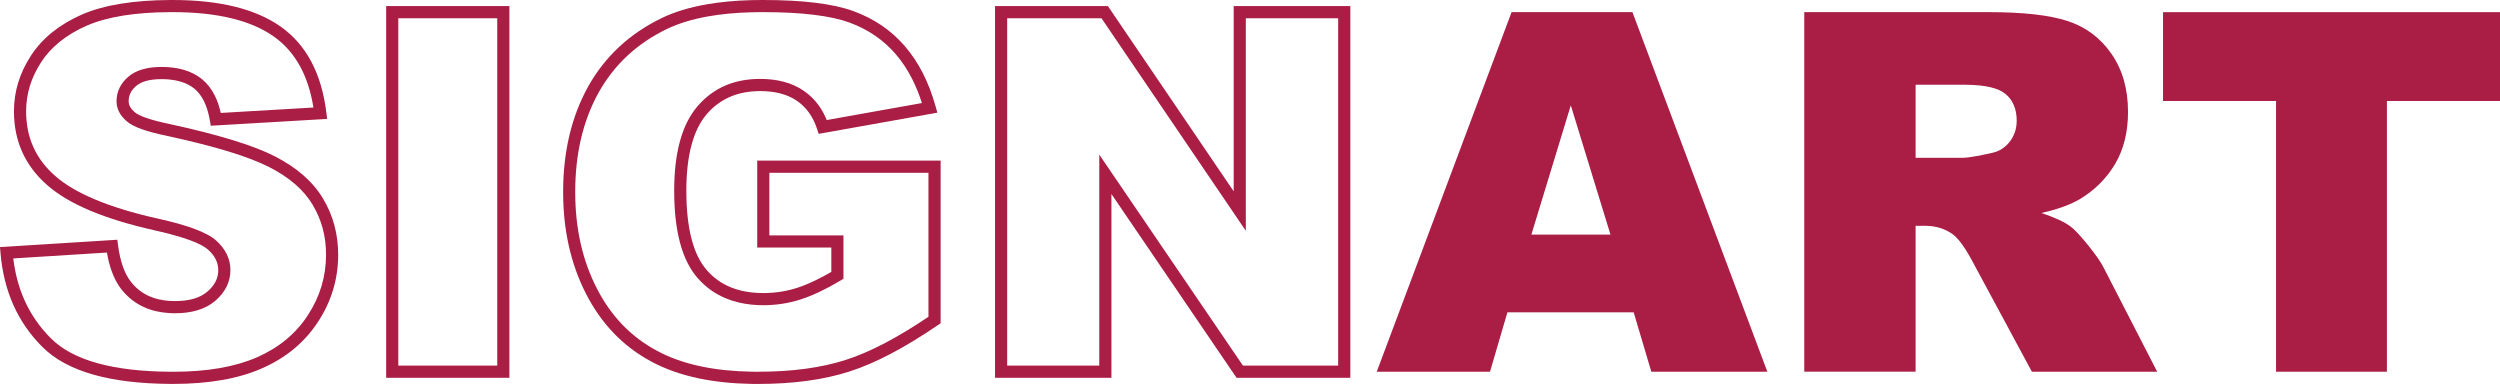
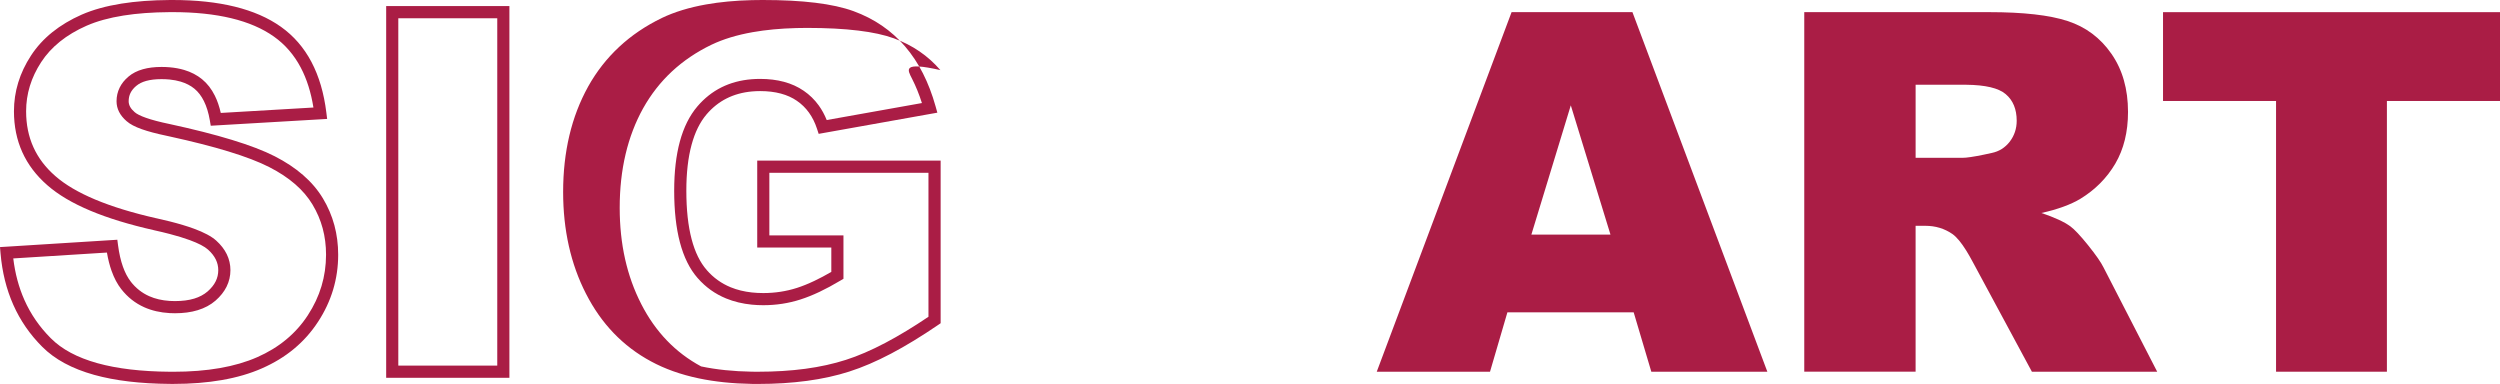
<svg xmlns="http://www.w3.org/2000/svg" version="1.1" id="Layer_1" x="0px" y="0px" width="227.898px" height="34.998px" viewBox="-88.488 1.636 227.898 34.998" enable-background="new -88.488 1.636 227.898 34.998" xml:space="preserve">
  <g>
    <path fill="#AA1D45" d="M-59.051,19.721L-59.051,19.721c-0.466-0.775-1.068-1.483-1.808-2.126   c-0.732-0.637-1.595-1.207-2.588-1.715c-0.98-0.501-2.281-1-3.905-1.496c-1.592-0.486-3.482-0.967-5.672-1.441l-0.046-0.01h-0.002   c-0.868-0.181-1.574-0.368-2.118-0.56c-0.498-0.177-0.838-0.347-1.021-0.513l-0.011-0.01c-0.358-0.308-0.537-0.634-0.537-0.984   c0-0.277,0.055-0.528,0.165-0.753c0.114-0.233,0.289-0.449,0.525-0.646l0.004-0.002c0.236-0.2,0.535-0.35,0.899-0.452   c0.391-0.109,0.858-0.163,1.402-0.163c0.258,0,0.505,0.012,0.74,0.035c0.364,0.036,0.7,0.1,1.007,0.192   c0.49,0.146,0.908,0.362,1.253,0.646c0.345,0.284,0.633,0.66,0.866,1.129c0.243,0.489,0.423,1.075,0.539,1.758l0.083,0.488   l0.492-0.029l9.526-0.557l0.591-0.035l-0.072-0.585c-0.217-1.764-0.668-3.296-1.352-4.597c-0.692-1.315-1.623-2.389-2.793-3.22   c-2.291-1.626-5.587-2.439-9.882-2.439c-0.086,0-0.172,0-0.258,0.001c-1.62,0.011-3.085,0.12-4.392,0.328   c-1.387,0.221-2.591,0.555-3.612,1h-0.002c-1.021,0.45-1.917,0.985-2.688,1.605c-0.777,0.625-1.425,1.336-1.945,2.134   c-1.036,1.586-1.553,3.282-1.553,5.076c0,1.36,0.254,2.604,0.763,3.731c0.509,1.127,1.27,2.131,2.284,3.013l0,0   c0.991,0.868,2.302,1.643,3.936,2.327c1.606,0.673,3.534,1.262,5.785,1.77l0.004,0.003c0.51,0.112,0.983,0.224,1.42,0.339   c0.705,0.184,1.315,0.371,1.832,0.561c0.796,0.292,1.353,0.583,1.673,0.871c0.318,0.285,0.553,0.586,0.706,0.901   c0.148,0.305,0.222,0.628,0.222,0.969c0,0.362-0.078,0.7-0.233,1.014c-0.161,0.327-0.408,0.635-0.74,0.926   c-0.334,0.288-0.741,0.506-1.221,0.652c-0.499,0.151-1.083,0.226-1.753,0.226c-0.166,0-0.328-0.005-0.486-0.015   c-0.694-0.045-1.315-0.189-1.864-0.433c-0.659-0.293-1.218-0.733-1.677-1.321l0.001-0.001c-0.285-0.367-0.524-0.82-0.716-1.36   c-0.2-0.562-0.348-1.212-0.446-1.95l-0.067-0.512l-0.512,0.032l-9.617,0.603l-0.566,0.034l0.048,0.562   c0.146,1.716,0.535,3.286,1.168,4.709c0.634,1.425,1.511,2.697,2.632,3.817l0.001,0.001l0.002,0.002   c1.139,1.144,2.717,1.996,4.736,2.558c1.901,0.529,4.194,0.802,6.878,0.823c0.108,0.001,0.217,0.002,0.326,0.002   c1.613,0,3.093-0.118,4.439-0.353c1.358-0.236,2.577-0.593,3.657-1.069v-0.001c1.092-0.48,2.063-1.07,2.911-1.775   c0.852-0.706,1.583-1.528,2.194-2.465h0.001c0.608-0.93,1.068-1.908,1.375-2.93c0.306-1.02,0.46-2.08,0.46-3.18   c0-0.942-0.116-1.84-0.347-2.696C-58.241,21.302-58.589,20.488-59.051,19.721z M-59.181,27.724   c-0.275,0.917-0.689,1.798-1.24,2.641v0.002c-0.546,0.839-1.205,1.578-1.974,2.216c-0.773,0.641-1.656,1.18-2.649,1.616h-0.002   c-0.998,0.439-2.131,0.77-3.398,0.991c-1.279,0.224-2.698,0.335-4.253,0.335c-0.11,0-0.218-0.001-0.326-0.002   c-2.591-0.02-4.786-0.279-6.584-0.78c-1.832-0.51-3.249-1.267-4.249-2.274l-0.002-0.002c-1.025-1.024-1.827-2.186-2.405-3.486   c-0.511-1.149-0.849-2.411-1.015-3.787l8.538-0.535c0.104,0.614,0.245,1.169,0.421,1.662c0.233,0.657,0.528,1.214,0.885,1.672   h0.002c0.575,0.737,1.276,1.288,2.101,1.655c0.688,0.306,1.458,0.482,2.309,0.53c0.159,0.009,0.321,0.014,0.486,0.014   c0.769,0,1.46-0.092,2.073-0.279c0.631-0.192,1.172-0.482,1.623-0.873l0.002-0.002c0.444-0.389,0.779-0.812,1.006-1.27   c0.233-0.472,0.35-0.973,0.35-1.504c0-0.51-0.111-0.995-0.334-1.454c-0.216-0.443-0.536-0.856-0.961-1.24   c-0.426-0.384-1.103-0.746-2.032-1.087c-0.618-0.227-1.356-0.449-2.213-0.665c-0.373-0.094-0.768-0.187-1.187-0.279v0.002   c-2.18-0.493-4.046-1.063-5.598-1.713c-1.526-0.64-2.737-1.352-3.635-2.139l-0.002-0.002c-0.89-0.774-1.556-1.651-1.999-2.632   s-0.664-2.072-0.664-3.276c0-1.579,0.457-3.073,1.372-4.476c0.454-0.697,1.025-1.322,1.712-1.874   c0.692-0.557,1.506-1.041,2.442-1.453V3.975c0.936-0.409,2.05-0.716,3.342-0.922c1.237-0.197,2.643-0.301,4.219-0.311   c0.085-0.001,0.172-0.001,0.258-0.001c4.067,0,7.151,0.744,9.246,2.231c1.023,0.726,1.84,1.671,2.451,2.834   c0.545,1.035,0.927,2.246,1.149,3.631l-8.446,0.494c-0.132-0.59-0.313-1.117-0.543-1.578c-0.3-0.605-0.685-1.101-1.155-1.488   c-0.463-0.381-1.009-0.666-1.638-0.853c-0.407-0.121-0.848-0.202-1.323-0.243c-0.238-0.02-0.485-0.031-0.74-0.031   c-0.636,0-1.201,0.068-1.696,0.207c-0.522,0.146-0.961,0.37-1.319,0.673l0.001,0.001c-0.356,0.297-0.624,0.634-0.807,1.007   c-0.188,0.384-0.282,0.797-0.282,1.238c0,0.688,0.309,1.293,0.926,1.824l0.001-0.001c0.297,0.265,0.756,0.507,1.381,0.728   c0.586,0.208,1.338,0.407,2.259,0.599v0.001l0.276,0.06c2.079,0.455,3.862,0.91,5.352,1.365c1.547,0.473,2.788,0.949,3.724,1.427   c0.918,0.469,1.708,0.99,2.367,1.563c0.651,0.566,1.179,1.185,1.583,1.859v0.003c0.409,0.678,0.716,1.398,0.922,2.158   c0.205,0.759,0.308,1.562,0.308,2.409C-58.768,25.855-58.906,26.81-59.181,27.724z" />
    <path fill="#AA1D45" d="M-47.668,2.19h-5.064h-0.553v0.555v32.776v0.555h0.553h5.064h5.063h0.554v-0.555V2.745V2.19h-0.554H-47.668   z M-43.158,34.966h-4.51h-4.511V3.299h4.511h4.51C-43.158,3.299-43.158,34.966-43.158,34.966z" />
-     <path fill="#AA1D45" d="M-18.907,16.277h-0.553v0.555v6.815v0.554h0.553h6.201v2.222c-0.534,0.31-1.05,0.583-1.547,0.819   c-0.574,0.272-1.105,0.485-1.592,0.641h-0.002c-0.479,0.154-0.976,0.271-1.492,0.35c-0.509,0.078-1.033,0.118-1.568,0.118   c-0.361,0-0.709-0.018-1.043-0.054c-0.704-0.077-1.347-0.235-1.928-0.473c-0.846-0.347-1.573-0.868-2.18-1.564v-0.002   c-0.61-0.695-1.071-1.633-1.382-2.813c-0.321-1.218-0.482-2.691-0.482-4.421c0-1.622,0.159-3.018,0.477-4.191   c0.309-1.142,0.766-2.066,1.37-2.776c1.054-1.234,2.43-1.928,4.126-2.084c0.245-0.022,0.496-0.034,0.754-0.034   c0.697,0,1.327,0.076,1.89,0.227c0.551,0.148,1.038,0.367,1.459,0.658l0.002,0.002c0.427,0.292,0.793,0.649,1.098,1.072   c0.308,0.426,0.553,0.92,0.737,1.481l0.15,0.459l0.471-0.084l9.747-1.74l0.601-0.107l-0.165-0.588c-0.307-1.097-0.691-2.097-1.15-3   c-0.463-0.912-1.007-1.73-1.63-2.455c-0.626-0.728-1.329-1.358-2.111-1.893c-0.781-0.534-1.64-0.972-2.58-1.317   c-0.941-0.344-2.107-0.6-3.498-0.769c-1.375-0.167-2.975-0.25-4.799-0.25c-0.331,0-0.656,0.004-0.975,0.012   c-1.519,0.038-2.909,0.169-4.168,0.392c-1.542,0.273-2.89,0.685-4.042,1.237l-0.002,0.002c-1.47,0.711-2.764,1.587-3.884,2.629   c-1.121,1.043-2.065,2.25-2.831,3.62v0.002c-0.762,1.373-1.333,2.861-1.712,4.466c-0.378,1.599-0.567,3.313-0.567,5.144   c0,1.734,0.175,3.376,0.522,4.924c0.349,1.551,0.871,3.003,1.566,4.357h0.001c0.696,1.363,1.536,2.557,2.521,3.582   c0.988,1.028,2.12,1.887,3.396,2.574c1.268,0.689,2.718,1.205,4.353,1.549c1.471,0.309,3.087,0.477,4.848,0.506   c0.181,0.003,0.364,0.004,0.548,0.004c1.593,0,3.087-0.094,4.483-0.282c1.395-0.188,2.683-0.473,3.864-0.853v-0.001   c1.184-0.377,2.45-0.922,3.795-1.629c1.34-0.706,2.765-1.575,4.275-2.605L-2.74,31.1v-0.292V16.832v-0.555h-0.554H-18.907z    M-3.85,30.512c-1.386,0.935-2.694,1.727-3.925,2.376c-1.296,0.682-2.501,1.202-3.616,1.557h-0.002   c-1.118,0.359-2.343,0.629-3.674,0.809c-1.331,0.18-2.776,0.269-4.336,0.269c-0.184,0-0.367-0.002-0.548-0.004   c-1.691-0.028-3.232-0.188-4.623-0.481c-1.527-0.321-2.879-0.801-4.055-1.44c-1.175-0.632-2.216-1.421-3.123-2.365   c-0.912-0.95-1.691-2.057-2.336-3.32v-0.002c-0.653-1.272-1.143-2.635-1.471-4.093c-0.328-1.459-0.492-3.02-0.492-4.682   c0-1.745,0.179-3.375,0.537-4.888c0.357-1.511,0.891-2.905,1.599-4.182h0.001c0.711-1.27,1.584-2.387,2.619-3.351   c1.037-0.965,2.24-1.779,3.609-2.441v0.001c1.063-0.509,2.316-0.891,3.757-1.146c1.197-0.212,2.523-0.337,3.978-0.375   c0.319-0.008,0.644-0.013,0.975-0.013c1.785,0,3.342,0.08,4.669,0.242c1.312,0.159,2.396,0.395,3.252,0.708   c0.85,0.311,1.627,0.708,2.334,1.192c0.704,0.482,1.338,1.049,1.899,1.703C-6.263,7.237-5.77,7.981-5.343,8.82   c0.345,0.679,0.644,1.415,0.897,2.21l-8.68,1.549c-0.196-0.49-0.439-0.934-0.727-1.333c-0.379-0.525-0.836-0.971-1.37-1.336v0.001   c-0.529-0.365-1.129-0.637-1.798-0.816c-0.66-0.177-1.386-0.266-2.175-0.266c-0.257,0-0.508,0.01-0.754,0.029   c-2.036,0.161-3.691,0.987-4.965,2.478c-0.714,0.839-1.247,1.907-1.599,3.205c-0.343,1.268-0.516,2.761-0.516,4.481   c0,1.819,0.174,3.387,0.521,4.702c0.357,1.353,0.897,2.44,1.62,3.264l0.001-0.001c0.719,0.824,1.584,1.443,2.594,1.857   c0.714,0.292,1.496,0.481,2.344,0.564c0.337,0.034,0.685,0.05,1.043,0.05c0.589,0,1.167-0.044,1.732-0.131s1.12-0.218,1.665-0.393   v-0.001c0.544-0.174,1.121-0.405,1.728-0.692c0.592-0.281,1.23-0.624,1.91-1.03l0.272-0.161v-0.312v-3.09v-0.555h-0.554h-6.201   v-5.706H-3.85V30.512z" />
-     <path fill="#AA1D45" d="M24.527,2.19h-0.553v0.555v16.333l-5.561-8.189l-5.742-8.456l-0.165-0.242h-0.291H2.773H2.219v0.555v32.776   v0.555h0.554h9.503h0.553v-0.555v-16.2l5.584,8.201l5.658,8.311l0.166,0.242h0.291h9.526h0.553v-0.555V2.745V2.19h-0.553H24.527z    M33.5,34.966h-8.682l-6.406-9.408l-5.681-8.344l-1.01-1.483v1.795v17.44H3.325V3.299h8.597l6.49,9.557l5.658,8.333l1.01,1.486   v-1.798V3.299h8.419v31.667H33.5z" />
+     <path fill="#AA1D45" d="M-18.907,16.277h-0.553v0.555v6.815v0.554h0.553h6.201v2.222c-0.534,0.31-1.05,0.583-1.547,0.819   c-0.574,0.272-1.105,0.485-1.592,0.641h-0.002c-0.479,0.154-0.976,0.271-1.492,0.35c-0.509,0.078-1.033,0.118-1.568,0.118   c-0.361,0-0.709-0.018-1.043-0.054c-0.704-0.077-1.347-0.235-1.928-0.473c-0.846-0.347-1.573-0.868-2.18-1.564v-0.002   c-0.61-0.695-1.071-1.633-1.382-2.813c-0.321-1.218-0.482-2.691-0.482-4.421c0-1.622,0.159-3.018,0.477-4.191   c0.309-1.142,0.766-2.066,1.37-2.776c1.054-1.234,2.43-1.928,4.126-2.084c0.245-0.022,0.496-0.034,0.754-0.034   c0.697,0,1.327,0.076,1.89,0.227c0.551,0.148,1.038,0.367,1.459,0.658l0.002,0.002c0.427,0.292,0.793,0.649,1.098,1.072   c0.308,0.426,0.553,0.92,0.737,1.481l0.15,0.459l0.471-0.084l9.747-1.74l0.601-0.107l-0.165-0.588c-0.307-1.097-0.691-2.097-1.15-3   c-0.463-0.912-1.007-1.73-1.63-2.455c-0.626-0.728-1.329-1.358-2.111-1.893c-0.781-0.534-1.64-0.972-2.58-1.317   c-0.941-0.344-2.107-0.6-3.498-0.769c-1.375-0.167-2.975-0.25-4.799-0.25c-0.331,0-0.656,0.004-0.975,0.012   c-1.519,0.038-2.909,0.169-4.168,0.392c-1.542,0.273-2.89,0.685-4.042,1.237l-0.002,0.002c-1.47,0.711-2.764,1.587-3.884,2.629   c-1.121,1.043-2.065,2.25-2.831,3.62v0.002c-0.762,1.373-1.333,2.861-1.712,4.466c-0.378,1.599-0.567,3.313-0.567,5.144   c0,1.734,0.175,3.376,0.522,4.924c0.349,1.551,0.871,3.003,1.566,4.357h0.001c0.696,1.363,1.536,2.557,2.521,3.582   c0.988,1.028,2.12,1.887,3.396,2.574c1.268,0.689,2.718,1.205,4.353,1.549c1.471,0.309,3.087,0.477,4.848,0.506   c0.181,0.003,0.364,0.004,0.548,0.004c1.593,0,3.087-0.094,4.483-0.282c1.395-0.188,2.683-0.473,3.864-0.853v-0.001   c1.184-0.377,2.45-0.922,3.795-1.629c1.34-0.706,2.765-1.575,4.275-2.605L-2.74,31.1v-0.292V16.832v-0.555h-0.554H-18.907z    M-3.85,30.512c-1.386,0.935-2.694,1.727-3.925,2.376c-1.296,0.682-2.501,1.202-3.616,1.557h-0.002   c-1.118,0.359-2.343,0.629-3.674,0.809c-1.331,0.18-2.776,0.269-4.336,0.269c-0.184,0-0.367-0.002-0.548-0.004   c-1.691-0.028-3.232-0.188-4.623-0.481c-1.175-0.632-2.216-1.421-3.123-2.365   c-0.912-0.95-1.691-2.057-2.336-3.32v-0.002c-0.653-1.272-1.143-2.635-1.471-4.093c-0.328-1.459-0.492-3.02-0.492-4.682   c0-1.745,0.179-3.375,0.537-4.888c0.357-1.511,0.891-2.905,1.599-4.182h0.001c0.711-1.27,1.584-2.387,2.619-3.351   c1.037-0.965,2.24-1.779,3.609-2.441v0.001c1.063-0.509,2.316-0.891,3.757-1.146c1.197-0.212,2.523-0.337,3.978-0.375   c0.319-0.008,0.644-0.013,0.975-0.013c1.785,0,3.342,0.08,4.669,0.242c1.312,0.159,2.396,0.395,3.252,0.708   c0.85,0.311,1.627,0.708,2.334,1.192c0.704,0.482,1.338,1.049,1.899,1.703C-6.263,7.237-5.77,7.981-5.343,8.82   c0.345,0.679,0.644,1.415,0.897,2.21l-8.68,1.549c-0.196-0.49-0.439-0.934-0.727-1.333c-0.379-0.525-0.836-0.971-1.37-1.336v0.001   c-0.529-0.365-1.129-0.637-1.798-0.816c-0.66-0.177-1.386-0.266-2.175-0.266c-0.257,0-0.508,0.01-0.754,0.029   c-2.036,0.161-3.691,0.987-4.965,2.478c-0.714,0.839-1.247,1.907-1.599,3.205c-0.343,1.268-0.516,2.761-0.516,4.481   c0,1.819,0.174,3.387,0.521,4.702c0.357,1.353,0.897,2.44,1.62,3.264l0.001-0.001c0.719,0.824,1.584,1.443,2.594,1.857   c0.714,0.292,1.496,0.481,2.344,0.564c0.337,0.034,0.685,0.05,1.043,0.05c0.589,0,1.167-0.044,1.732-0.131s1.12-0.218,1.665-0.393   v-0.001c0.544-0.174,1.121-0.405,1.728-0.692c0.592-0.281,1.23-0.624,1.91-1.03l0.272-0.161v-0.312v-3.09v-0.555h-0.554h-6.201   v-5.706H-3.85V30.512z" />
    <path fill="#AA1D45" d="M54.716,2.745h-5.41l-12.29,32.776h10.325l1.584-5.41h5.791h5.722l1.607,5.41h10.577L60.324,2.745H54.716z    M54.716,23.021h-3.605l3.594-11.783l0.011,0.037l3.605,11.746H54.716z" />
    <path fill="#AA1D45" d="M101.854,23.982c-0.708-0.878-1.248-1.45-1.614-1.717c-0.556-0.404-1.432-0.809-2.635-1.213   c1.5-0.336,2.681-0.77,3.548-1.29c1.348-0.824,2.414-1.892,3.191-3.213c0.769-1.32,1.157-2.885,1.157-4.709   c0-2.083-0.503-3.854-1.515-5.304c-1.013-1.457-2.346-2.45-3.998-2.984c-1.645-0.542-4.036-0.809-7.158-0.809h-2.086H75.987v32.776   h10.15V22.22h0.891c0.922,0,1.752,0.252,2.475,0.755c0.379,0.273,0.792,0.771,1.242,1.489c0.191,0.306,0.389,0.652,0.594,1.037   l5.399,10.02h11.422l-4.889-9.501C103.035,25.539,102.563,24.868,101.854,23.982z M94.72,14.55   c-0.427,0.549-0.975,0.893-1.645,1.03c-1.048,0.236-1.825,0.375-2.33,0.424c-0.133,0.013-0.248,0.019-0.343,0.019h-4.264V9.361   h4.44c0.056,0,0.112,0,0.168,0.001c1.752,0.017,2.952,0.299,3.602,0.854c0.67,0.565,1.005,1.374,1.005,2.435   C95.352,13.367,95.138,14.001,94.72,14.55z" />
    <polygon fill="#AA1D45" points="108.692,2.745 108.692,10.841 118.995,10.841 118.995,35.521 129.1,35.521 129.1,10.841    139.41,10.841 139.41,2.745  " />
  </g>
</svg>